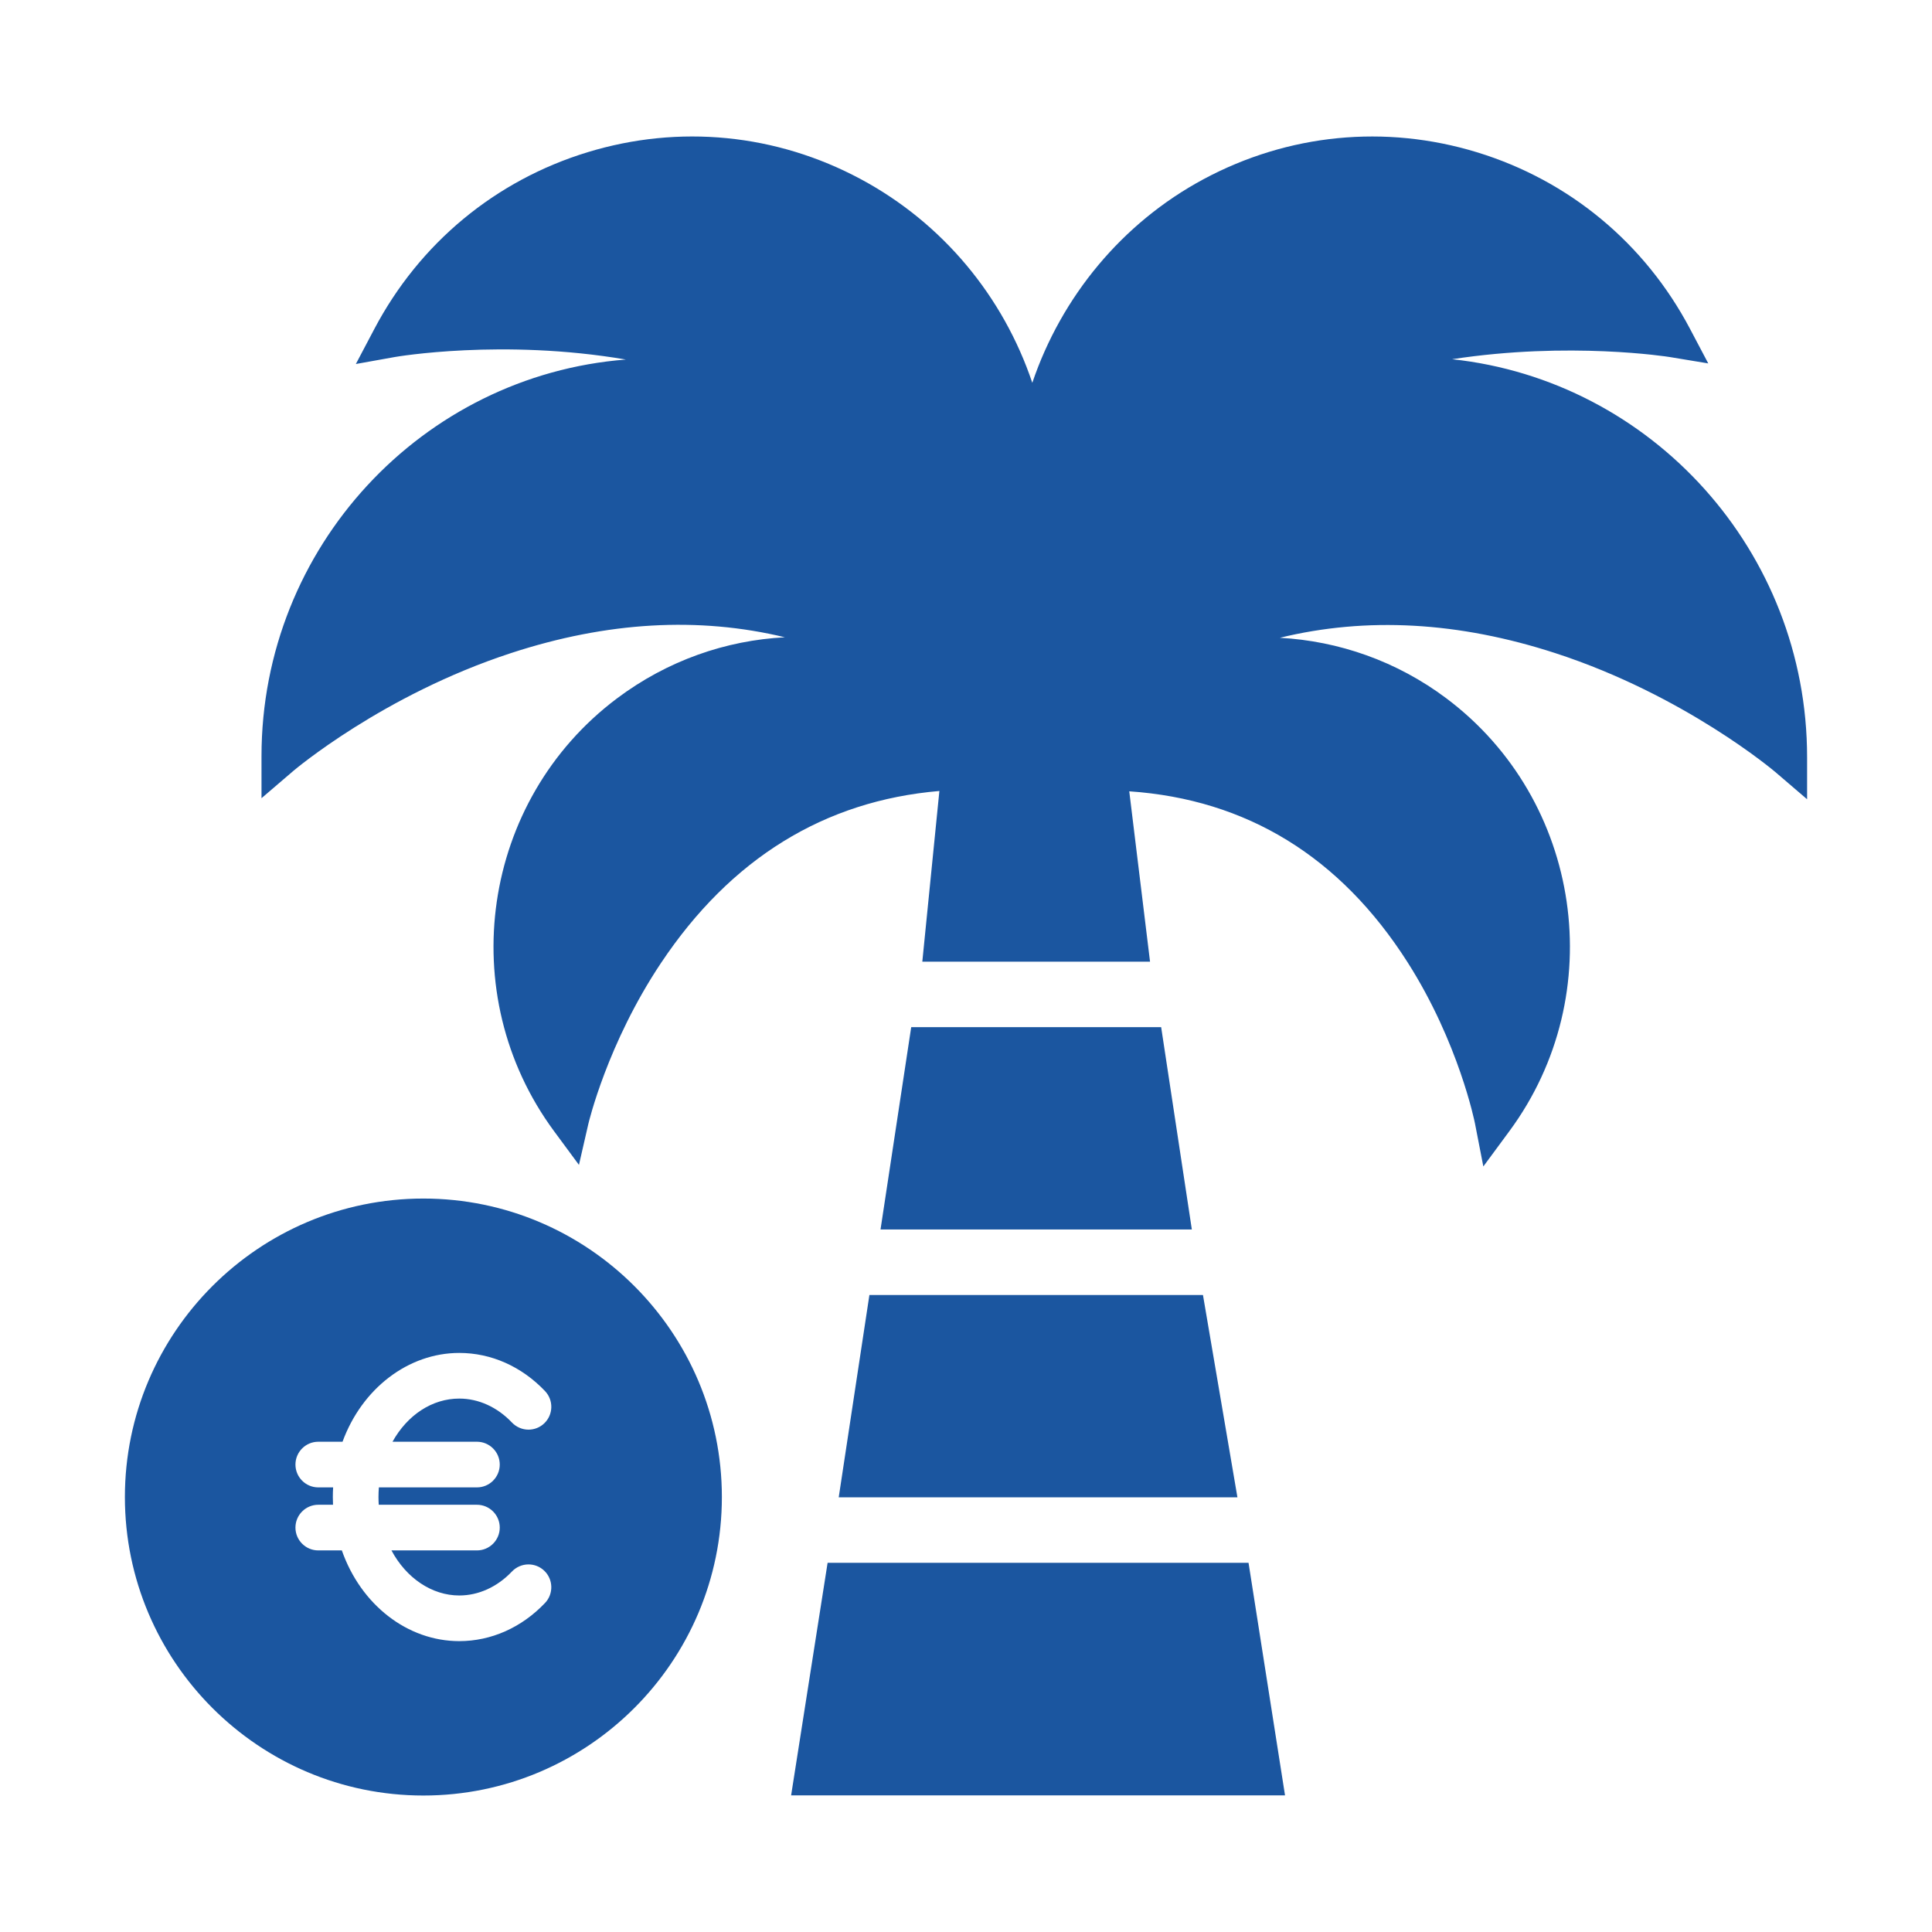
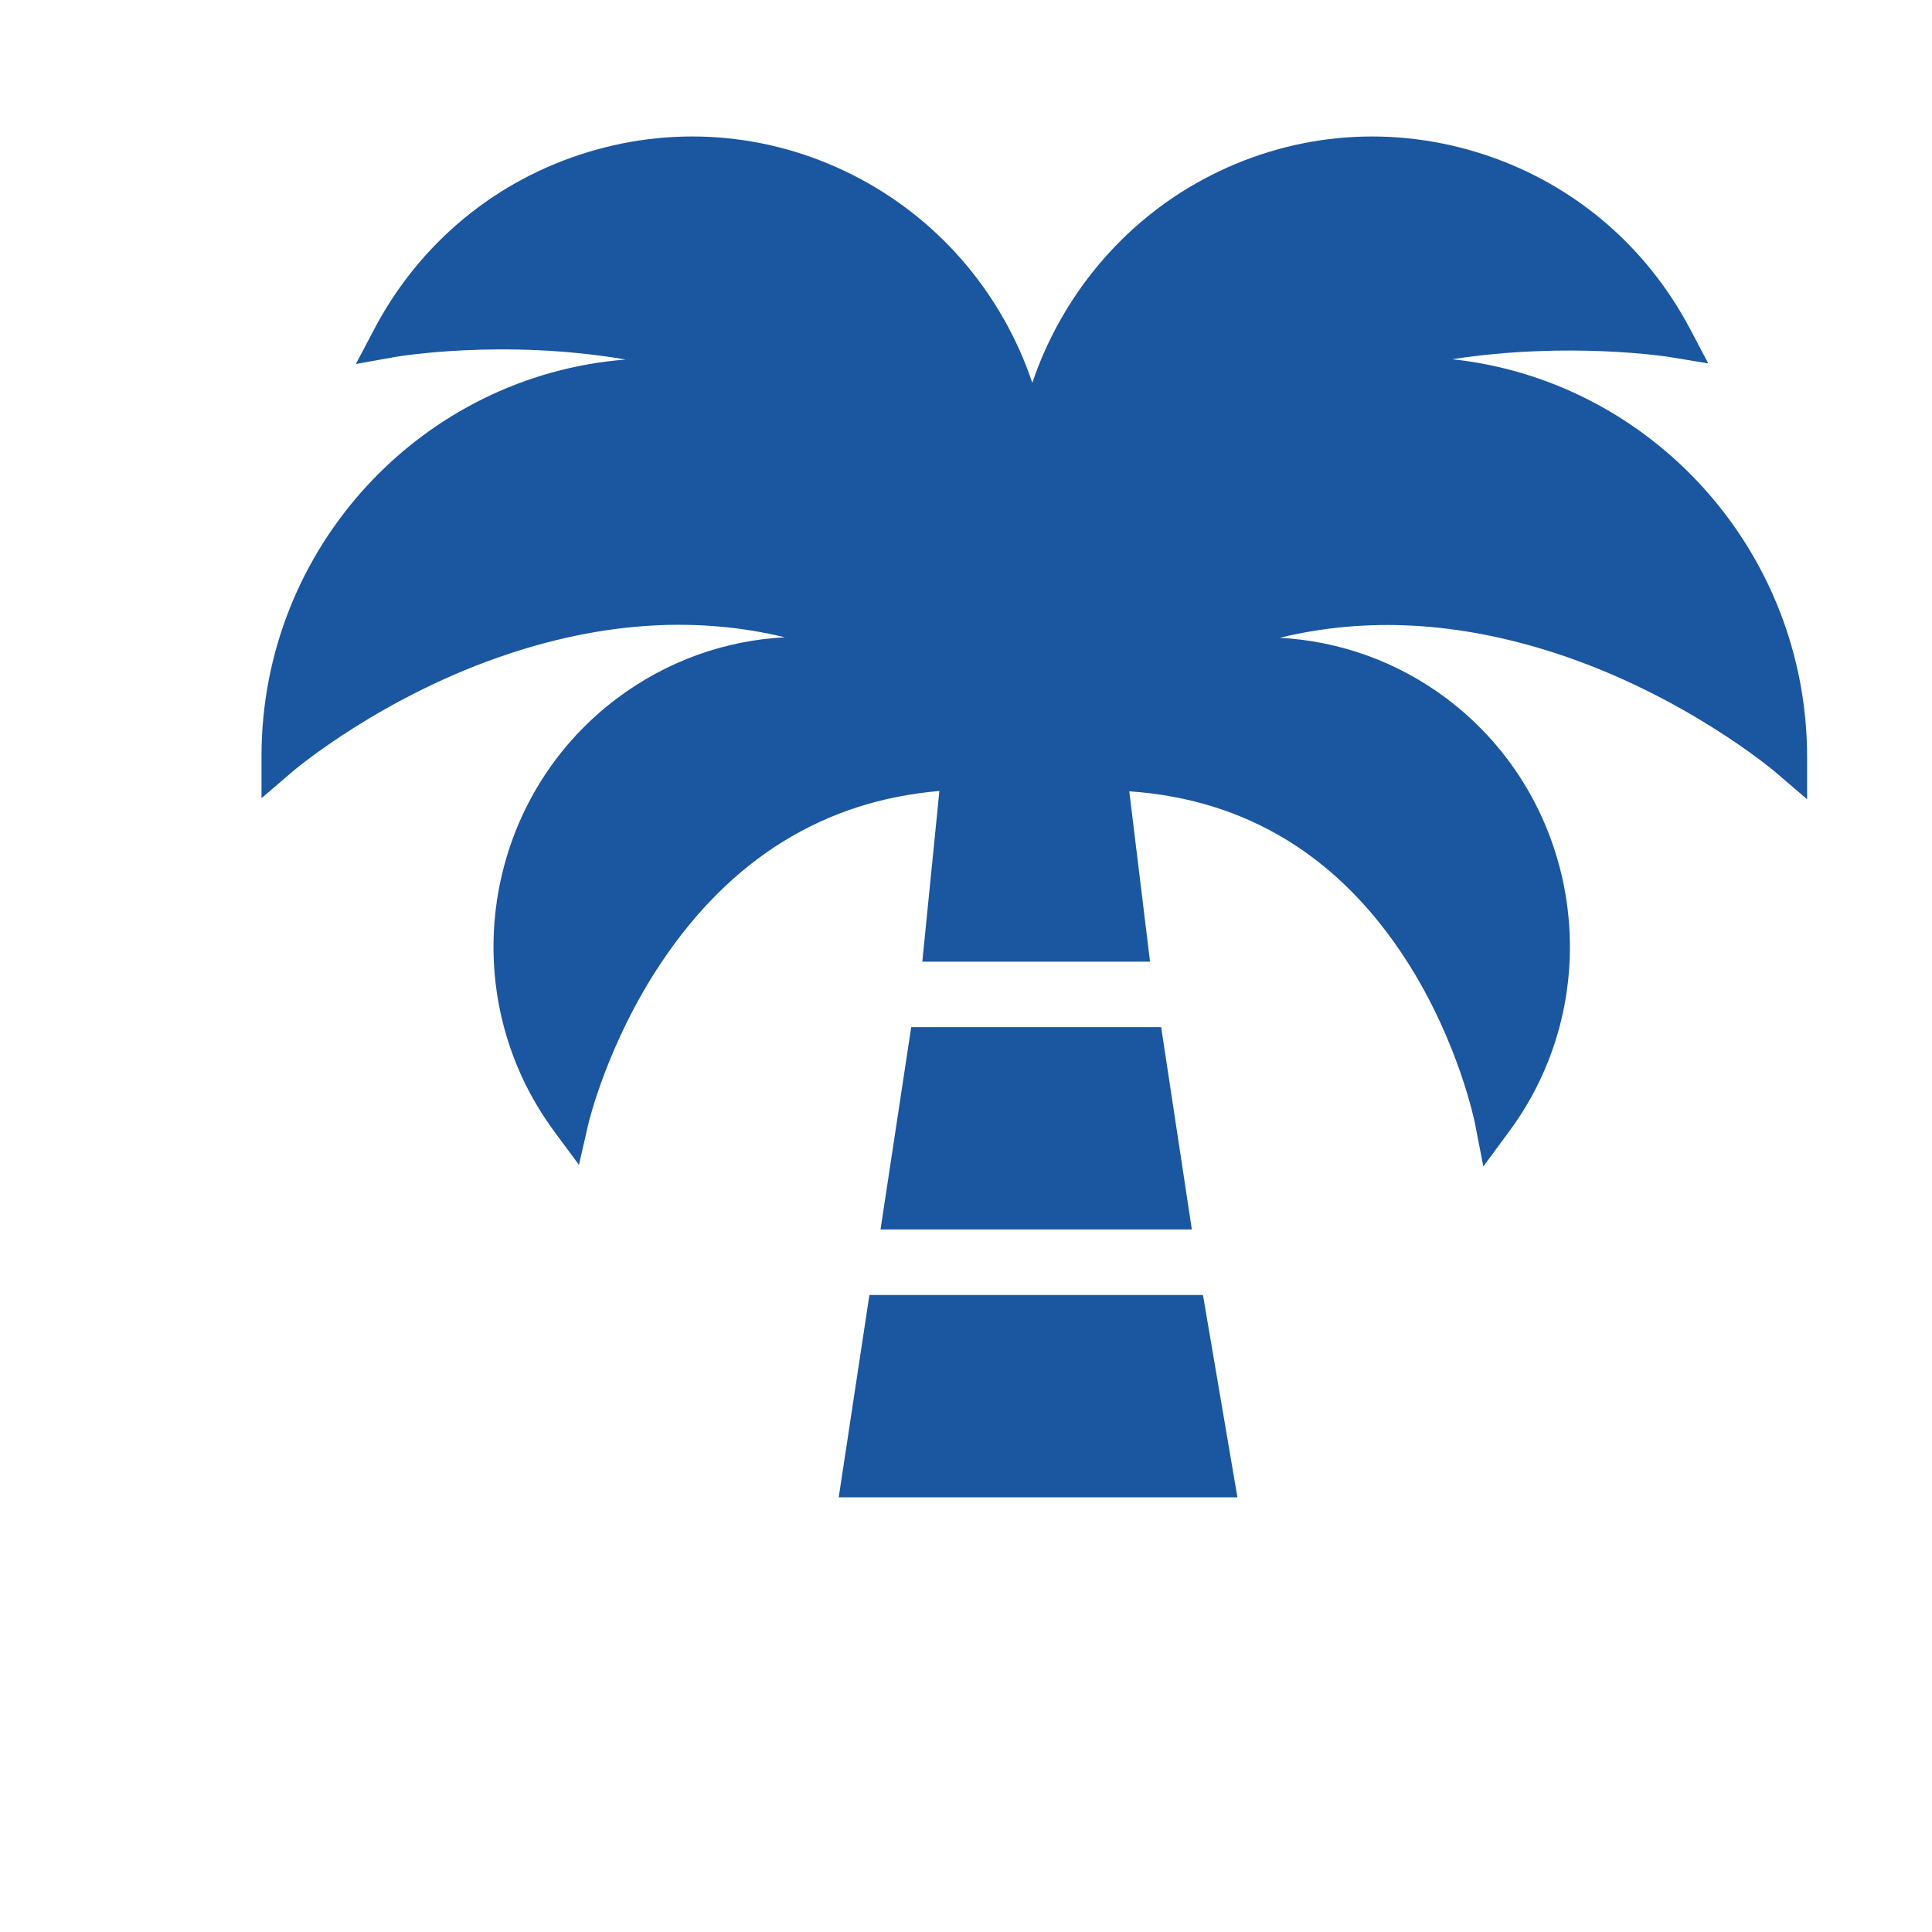
<svg xmlns="http://www.w3.org/2000/svg" xmlns:ns1="http://sodipodi.sourceforge.net/DTD/sodipodi-0.dtd" xmlns:ns2="http://www.inkscape.org/namespaces/inkscape" version="1.1" id="Layer_1" x="0px" y="0px" width="512px" height="512px" viewBox="0 0 512 512" xml:space="preserve" ns1:docname="urlaubsgeld.svg" ns2:version="1.1.2 (b8e25be833, 2022-02-05)">
  <defs id="defs17" />
  <g id="g12" style="fill:#1b56a0;fill-opacity:1">
    <path d="M222.27,396.803h105.66l-9.133-53.618h-88.396L222.27,396.803z" id="path2" style="fill:#1b56a0;fill-opacity:1" />
-     <path d="M219.323,414.163l-9.669,61.632h130.891l-9.67-61.632H219.323z" id="path4" style="fill:#1b56a0;fill-opacity:1" />
    <path d="M241.48,272.208l-8.132,53.617h82.504l-8.133-53.617H241.48z" id="path6" style="fill:#1b56a0;fill-opacity:1" />
    <path d="M384.834,95.197c31.09-4.778,57.268-0.646,57.688-0.574l10.184,1.685l-4.816-9.122   c-11.992-22.74-32.063-39.375-56.512-46.846c-24.283-7.414-50.008-4.877-72.408,7.138c-21.592,11.584-37.662,31.134-45.398,53.971   c-7.679-22.824-23.684-42.29-45.451-53.971c-22.407-12.027-48.127-14.552-72.41-7.138c-24.447,7.471-44.518,24.105-56.51,46.846   l-4.895,9.28l10.33-1.853c0.45-0.08,28.565-4.913,61.221,0.667C111.929,99.487,69.3,144.976,69.3,200.403l0.002,11.125l8.45-7.24   c0.235-0.197,23.715-20.105,57.65-31.208c25.479-8.337,49.747-9.711,72.604-4.193c-15.64,0.802-31.139,6.17-44.485,16.187   c-35.952,26.97-43.449,78.409-16.71,114.667l6.618,8.965l2.492-10.862c0.05-0.213,4.992-21.266,19.235-42.615   c18.483-27.707,43.314-43.027,73.792-45.61l-4.523,45.23h60.348l-5.506-45.142c31.129,2.122,55.943,17.355,73.752,45.299   c13.598,21.336,17.813,42.457,17.854,42.668l2.227,11.449l6.92-9.382c26.74-36.255,19.244-87.695-16.707-114.667   c-13.168-9.88-28.566-15.2-44.143-16.054c22.98-5.602,47.383-4.262,73.01,4.068c34.285,11.15,58.029,31.282,58.268,31.482   l8.453,7.242v-11.127C478.901,145.986,437.627,100.843,384.834,95.197z" id="path8" style="fill:#1b56a0;fill-opacity:1" />
-     <path d="M112.201,317.628c-43.619,0-79.102,35.482-79.102,79.102s35.482,79.102,79.102,79.102s79.102-35.482,79.102-79.102   S155.821,317.628,112.201,317.628z M126.391,382.075c3.335,0,6.049,2.714,6.049,6.049c0,3.336-2.713,6.05-6.049,6.05h-25.984   c-0.07,0.854-0.105,1.708-0.105,2.555c0,0.676,0.023,1.36,0.068,2.049h26.022c3.335,0,6.049,2.714,6.049,6.049   s-2.713,6.049-6.049,6.049h-22.652c3.922,7.343,10.725,11.943,17.97,11.943c5.11,0,10.069-2.256,13.963-6.353   c1.136-1.194,2.733-1.88,4.382-1.88c1.559,0,3.039,0.592,4.168,1.666c2.417,2.296,2.514,6.133,0.216,8.552   c-6.201,6.521-14.273,10.113-22.73,10.113c-13.714,0-26.056-9.601-31.119-24.041h-6.245c-3.335,0-6.049-2.714-6.049-6.049   s2.713-6.049,6.049-6.049h3.908c-0.033-0.689-0.05-1.374-0.05-2.049c0-0.846,0.026-1.692,0.079-2.555h-3.936   c-3.335,0-6.049-2.714-6.049-6.05c0-3.335,2.713-6.048,6.049-6.048h6.426c5.171-14.138,17.441-23.535,30.938-23.535   c8.459,0,16.532,3.592,22.732,10.114c2.296,2.419,2.198,6.254-0.218,8.551c-1.131,1.074-2.611,1.665-4.167,1.665   c-1.65,0-3.248-0.687-4.384-1.882c-3.894-4.096-8.853-6.352-13.963-6.352c-7.157,0-13.723,4.312-17.693,11.437H126.391z" id="path10" style="fill:#1b56a0;fill-opacity:1" />
  </g>
</svg>